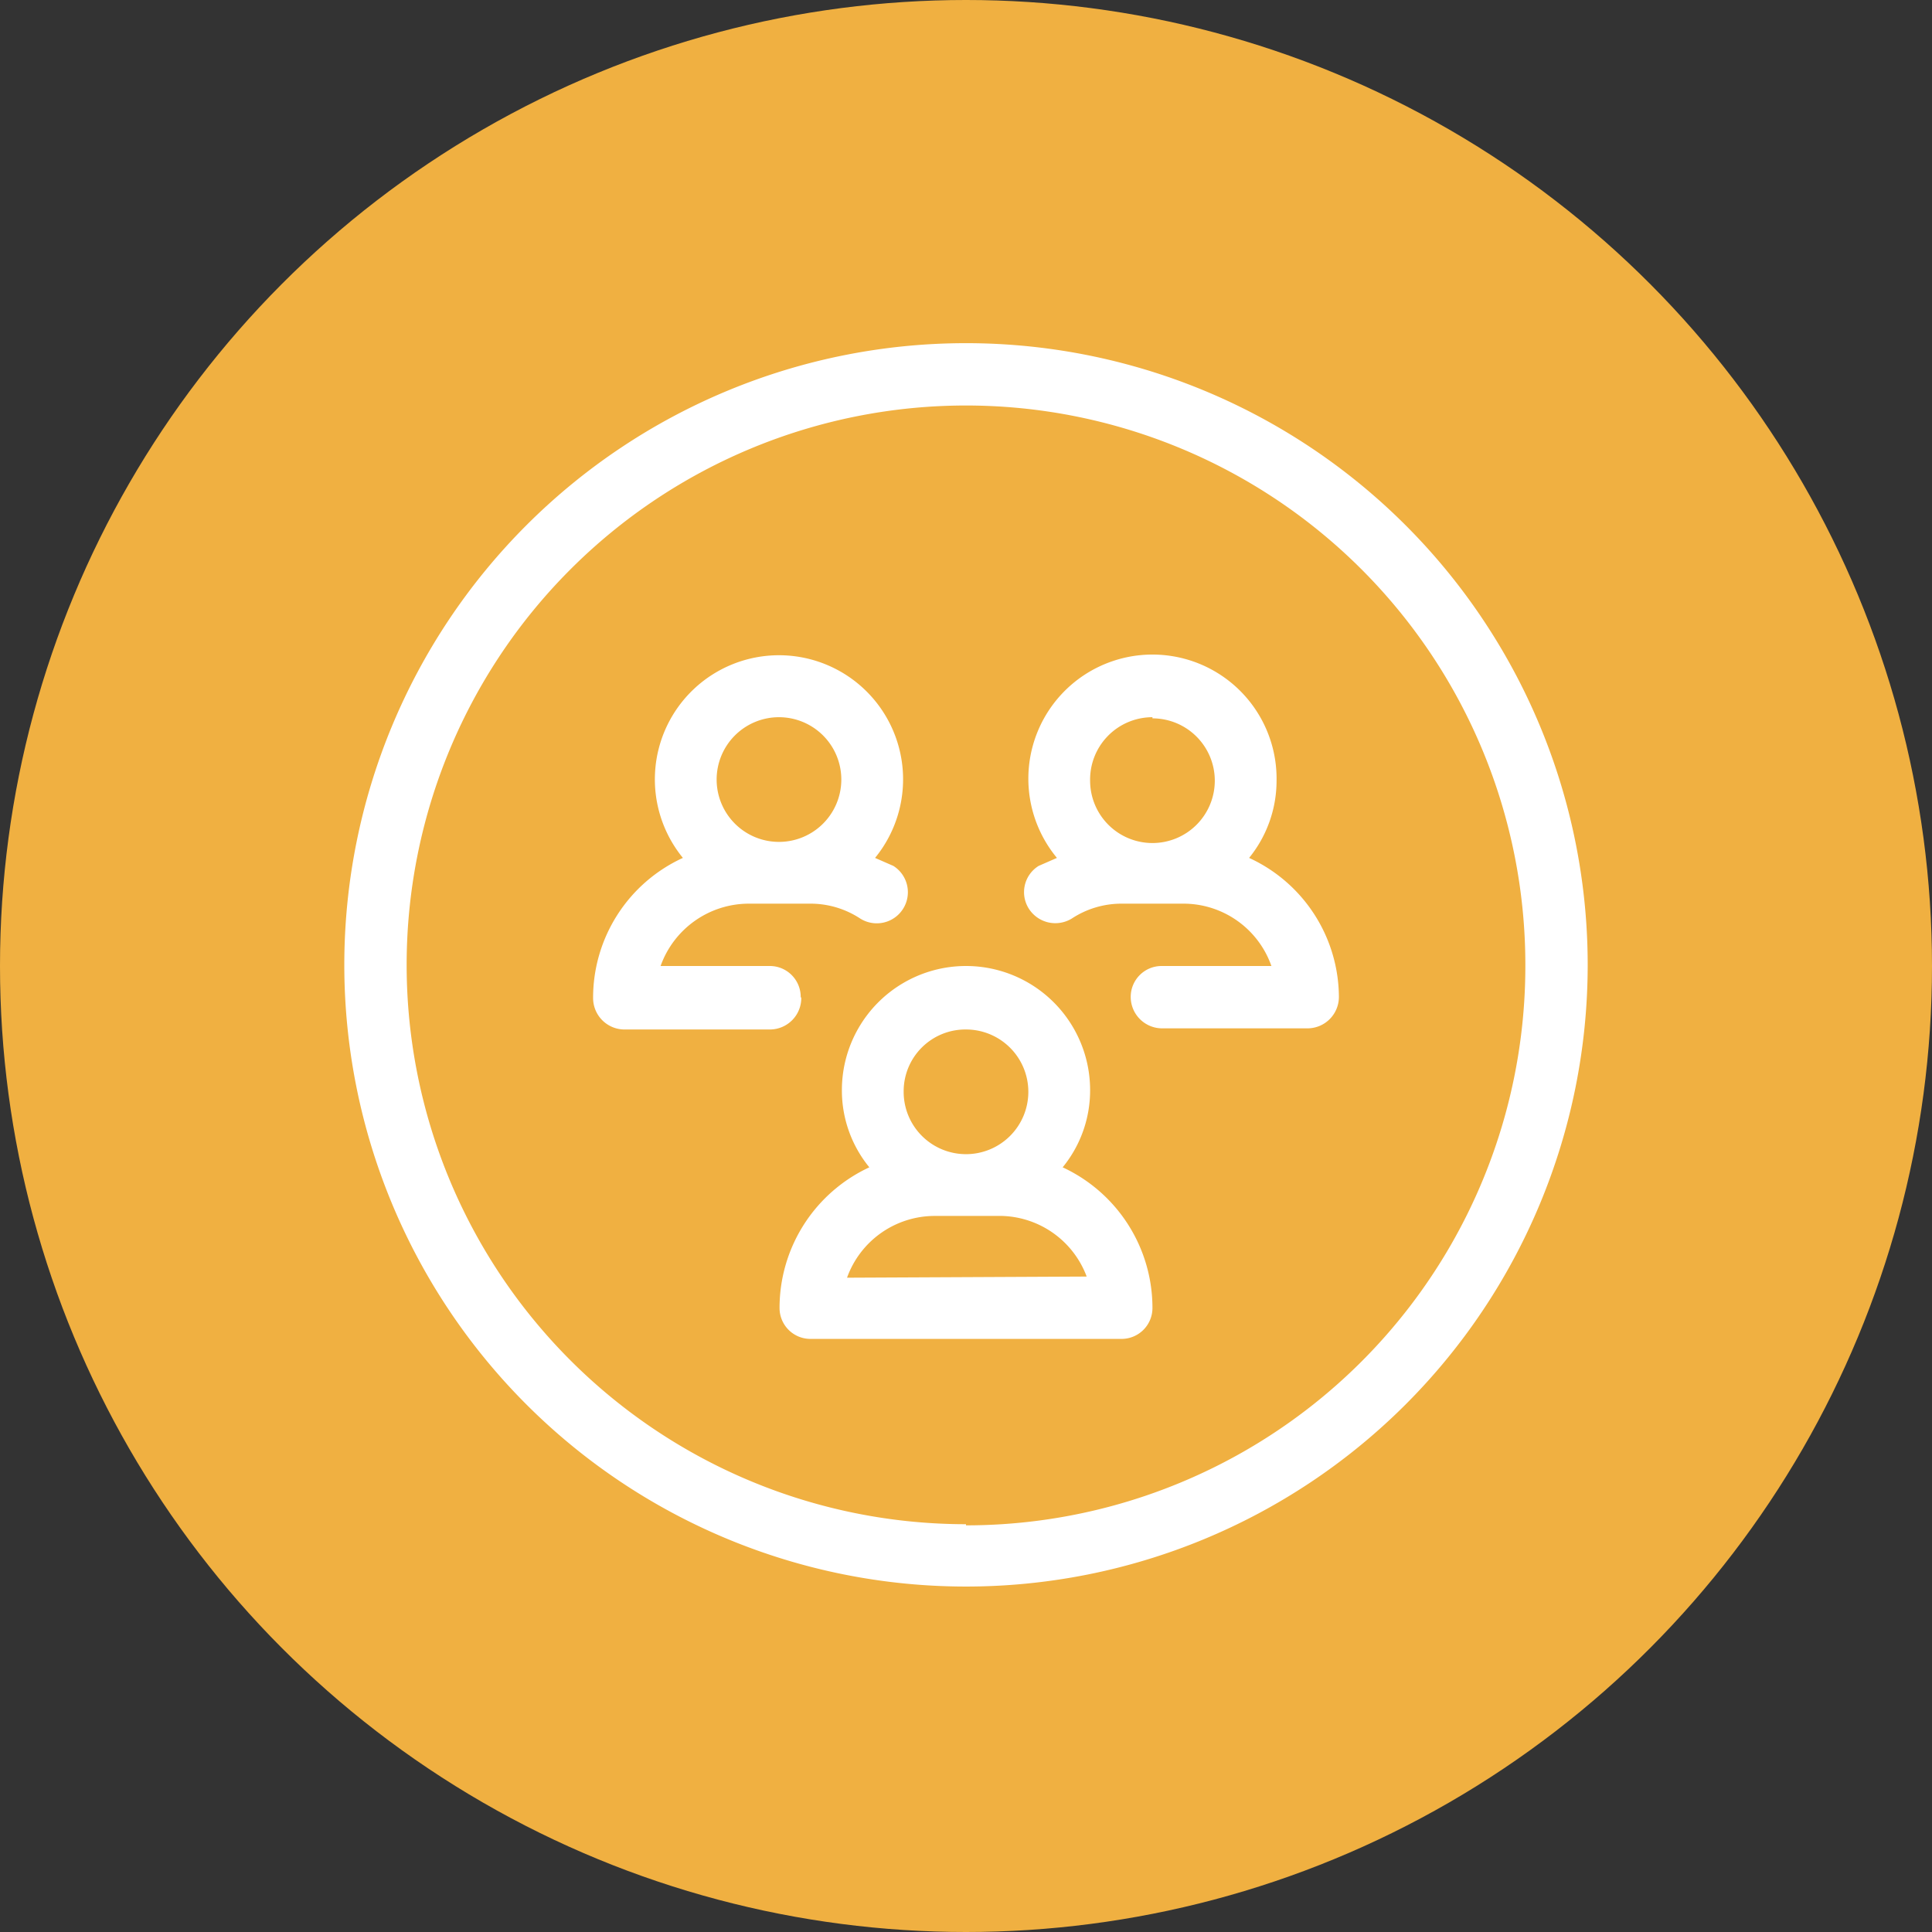
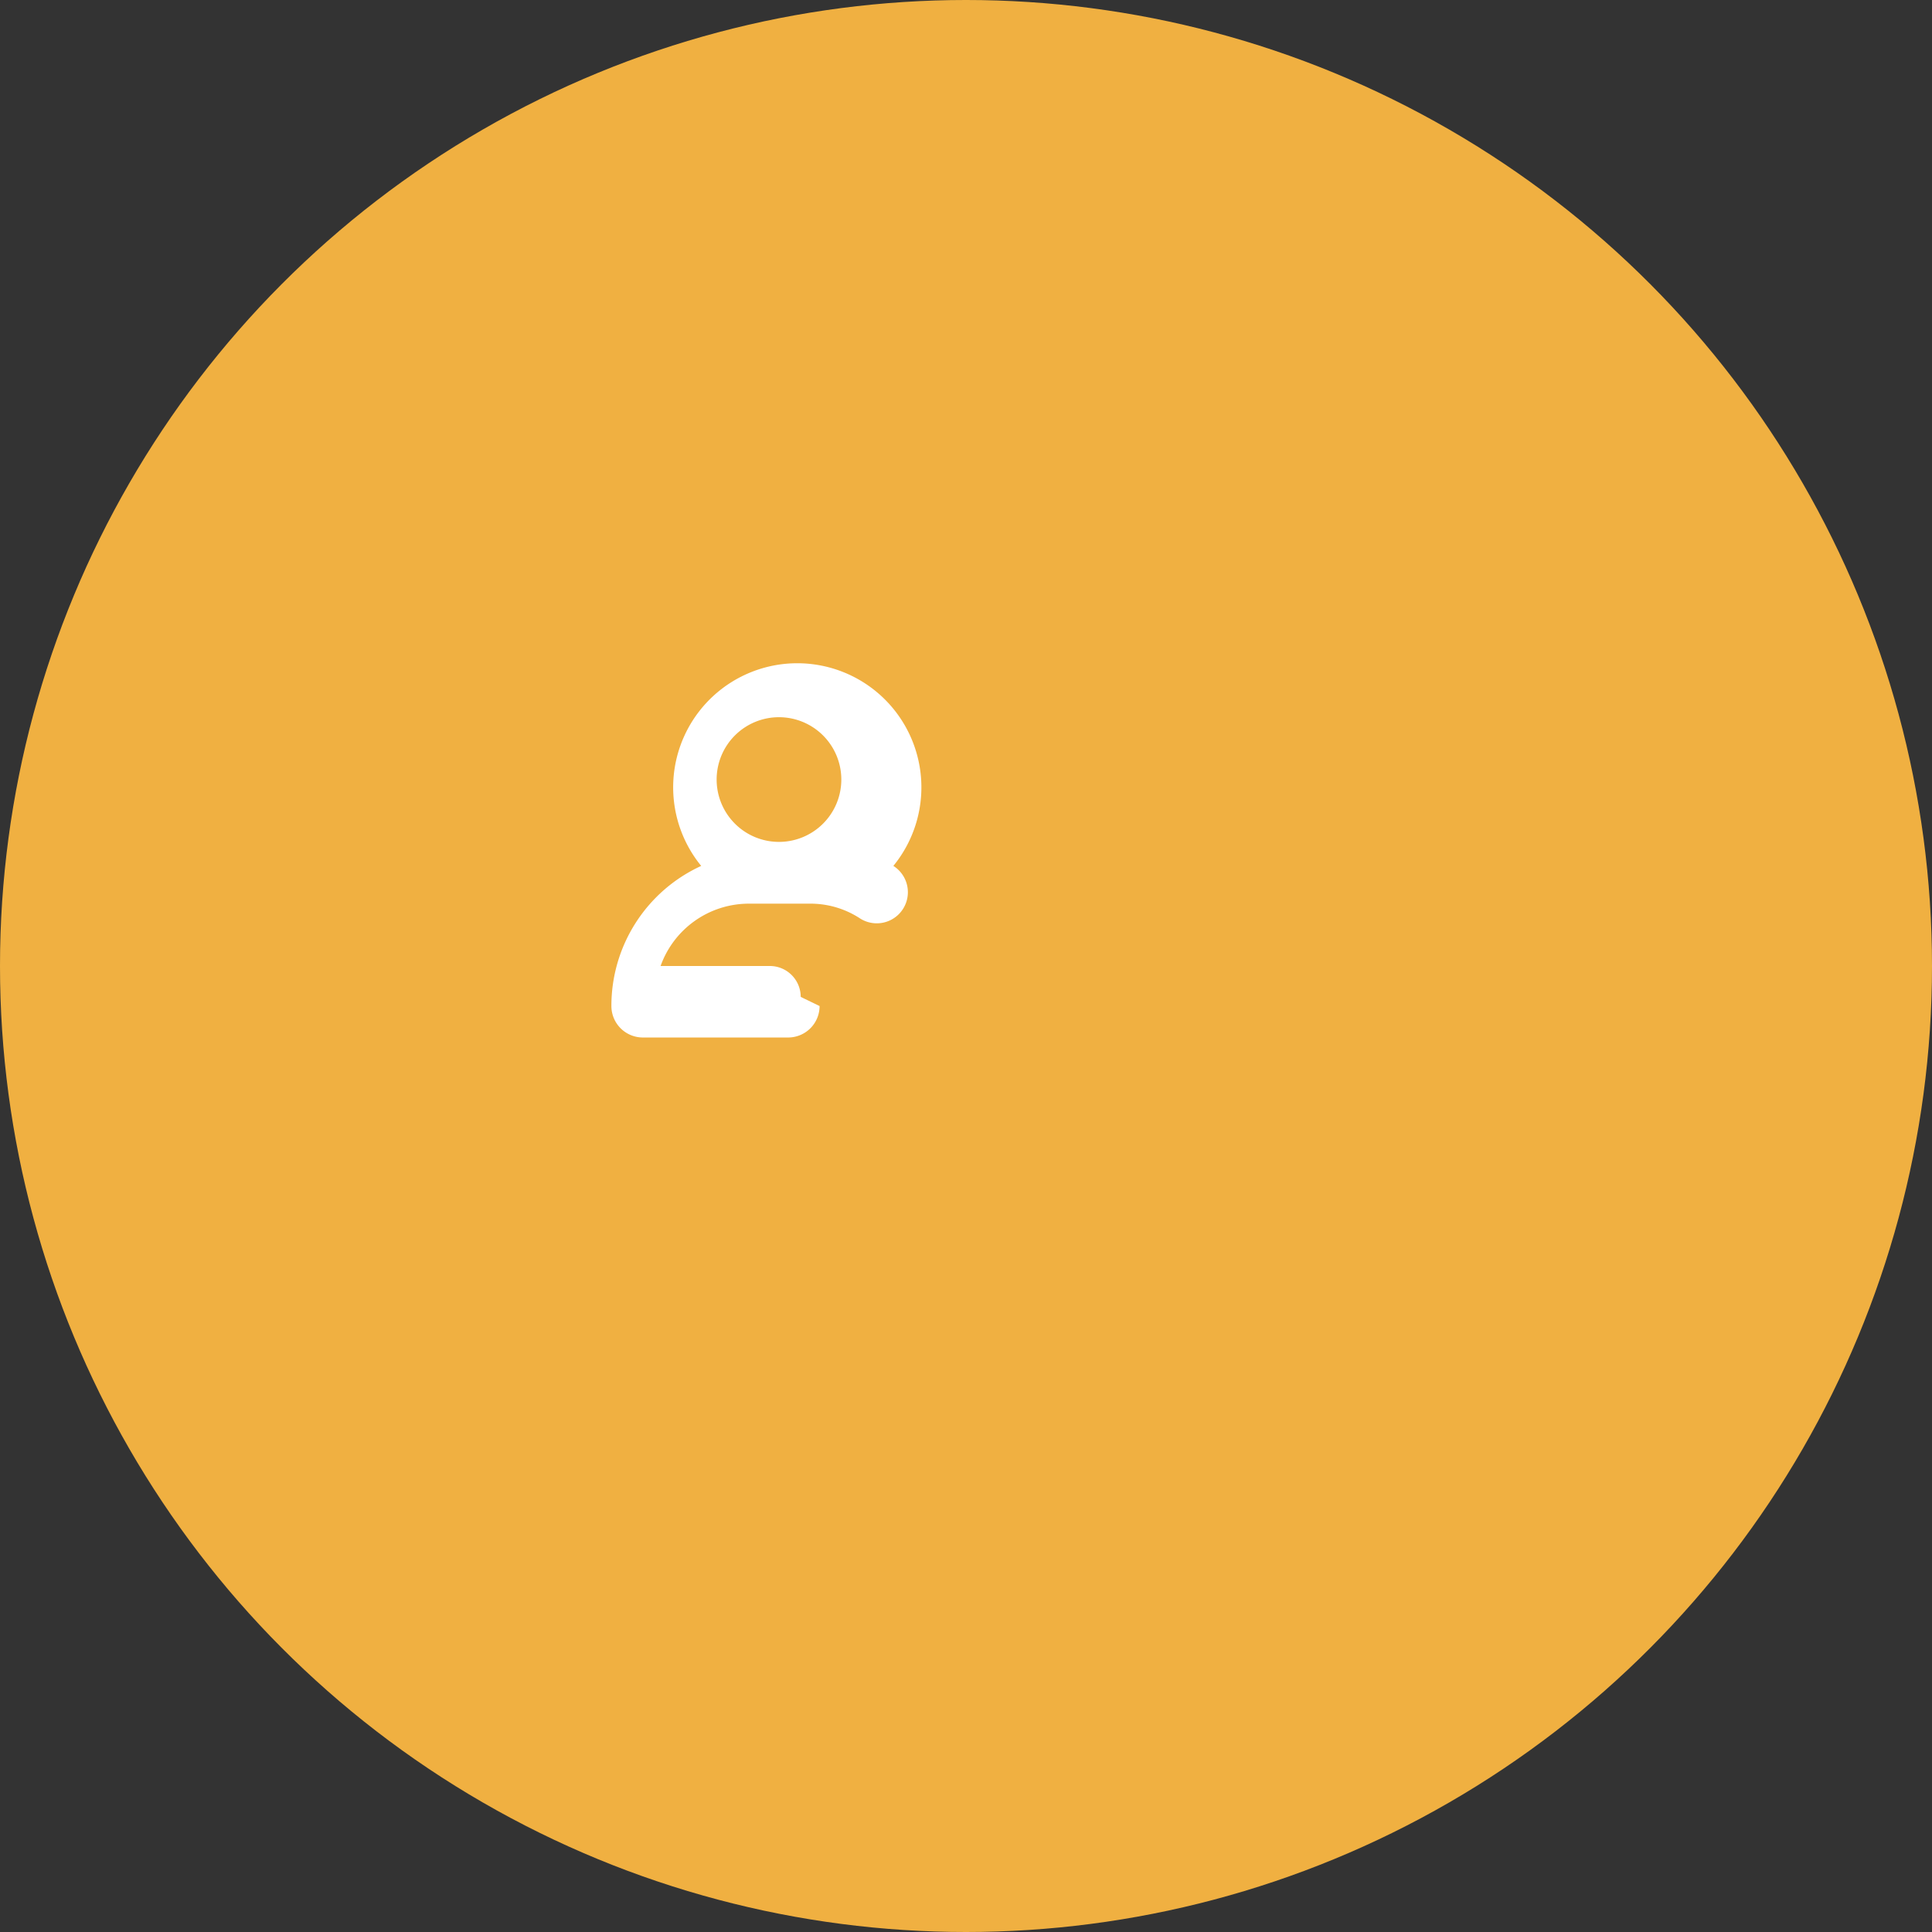
<svg xmlns="http://www.w3.org/2000/svg" viewBox="0 0 33.78 33.78">
  <rect x="0" y="0" width="33.78" height="33.78" fill="#333333" stroke="none" />
  <defs>
    <style>.cls-1{fill:#f0b041;}.cls-2{fill:#fff;}</style>
  </defs>
  <title>Follow Up System</title>
  <g id="Layer_38" data-name="Layer 38">
    <g id="Group_25" data-name="Group 25">
      <circle id="Ellipse_1-3" data-name="Ellipse 1-3" class="cls-1" cx="16.89" cy="16.89" r="16.89" />
    </g>
-     <path class="cls-2" d="M16.89,6A10.87,10.87,0,1,0,27.76,16.89,10.87,10.87,0,0,0,16.89,6Zm0,20.65a9.78,9.78,0,1,1,9.78-9.78A9.78,9.78,0,0,1,16.89,26.67Z" />
-     <path class="cls-2" d="M18.58,20.41a2.12,2.12,0,0,0,.48-1.35,2.17,2.17,0,0,0-4.34,0,2.12,2.12,0,0,0,.48,1.35,2.71,2.71,0,0,0-1.57,2.46.54.54,0,0,0,.54.54h5.44a.54.54,0,0,0,.54-.54A2.71,2.71,0,0,0,18.58,20.41ZM16.89,18a1.09,1.09,0,1,1-1.09,1.08A1.08,1.08,0,0,1,16.89,18Zm-2.08,4.34a1.63,1.63,0,0,1,1.54-1.08h1.08A1.63,1.63,0,0,1,19,22.32Z" />
-     <path class="cls-2" d="M21.84,15a2.14,2.14,0,0,0,.48-1.35A2.17,2.17,0,1,0,18.48,15l-.32.14a.54.54,0,0,0-.17.75.55.55,0,0,0,.75.17,1.58,1.58,0,0,1,.87-.26h1.08a1.63,1.63,0,0,1,1.54,1.09H20.31a.54.54,0,0,0-.54.54.55.55,0,0,0,.54.55h2.56a.55.55,0,0,0,.54-.55A2.69,2.69,0,0,0,21.84,15Zm-1.69-2.44a1.09,1.09,0,1,1-1.09,1.09A1.09,1.09,0,0,1,20.15,12.54Z" />
-     <path class="cls-2" d="M14,17.43a.54.54,0,0,0-.54-.54H11.55a1.64,1.64,0,0,1,1.54-1.09h1.08a1.58,1.58,0,0,1,.87.26.54.54,0,1,0,.58-.92L15.3,15a2.17,2.17,0,1,0-3.36,0,2.69,2.69,0,0,0-1.57,2.45.55.55,0,0,0,.54.55h2.56a.55.55,0,0,0,.54-.55Zm-.38-4.89a1.09,1.09,0,1,1-1.09,1.09A1.09,1.09,0,0,1,13.63,12.54Z" />
+     <path class="cls-2" d="M14,17.43a.54.54,0,0,0-.54-.54H11.55a1.64,1.64,0,0,1,1.54-1.09h1.08a1.58,1.58,0,0,1,.87.26.54.54,0,1,0,.58-.92a2.17,2.17,0,1,0-3.36,0,2.69,2.69,0,0,0-1.57,2.45.55.55,0,0,0,.54.55h2.56a.55.55,0,0,0,.54-.55Zm-.38-4.89a1.09,1.09,0,1,1-1.09,1.09A1.09,1.09,0,0,1,13.63,12.54Z" />
  </g>
</svg>